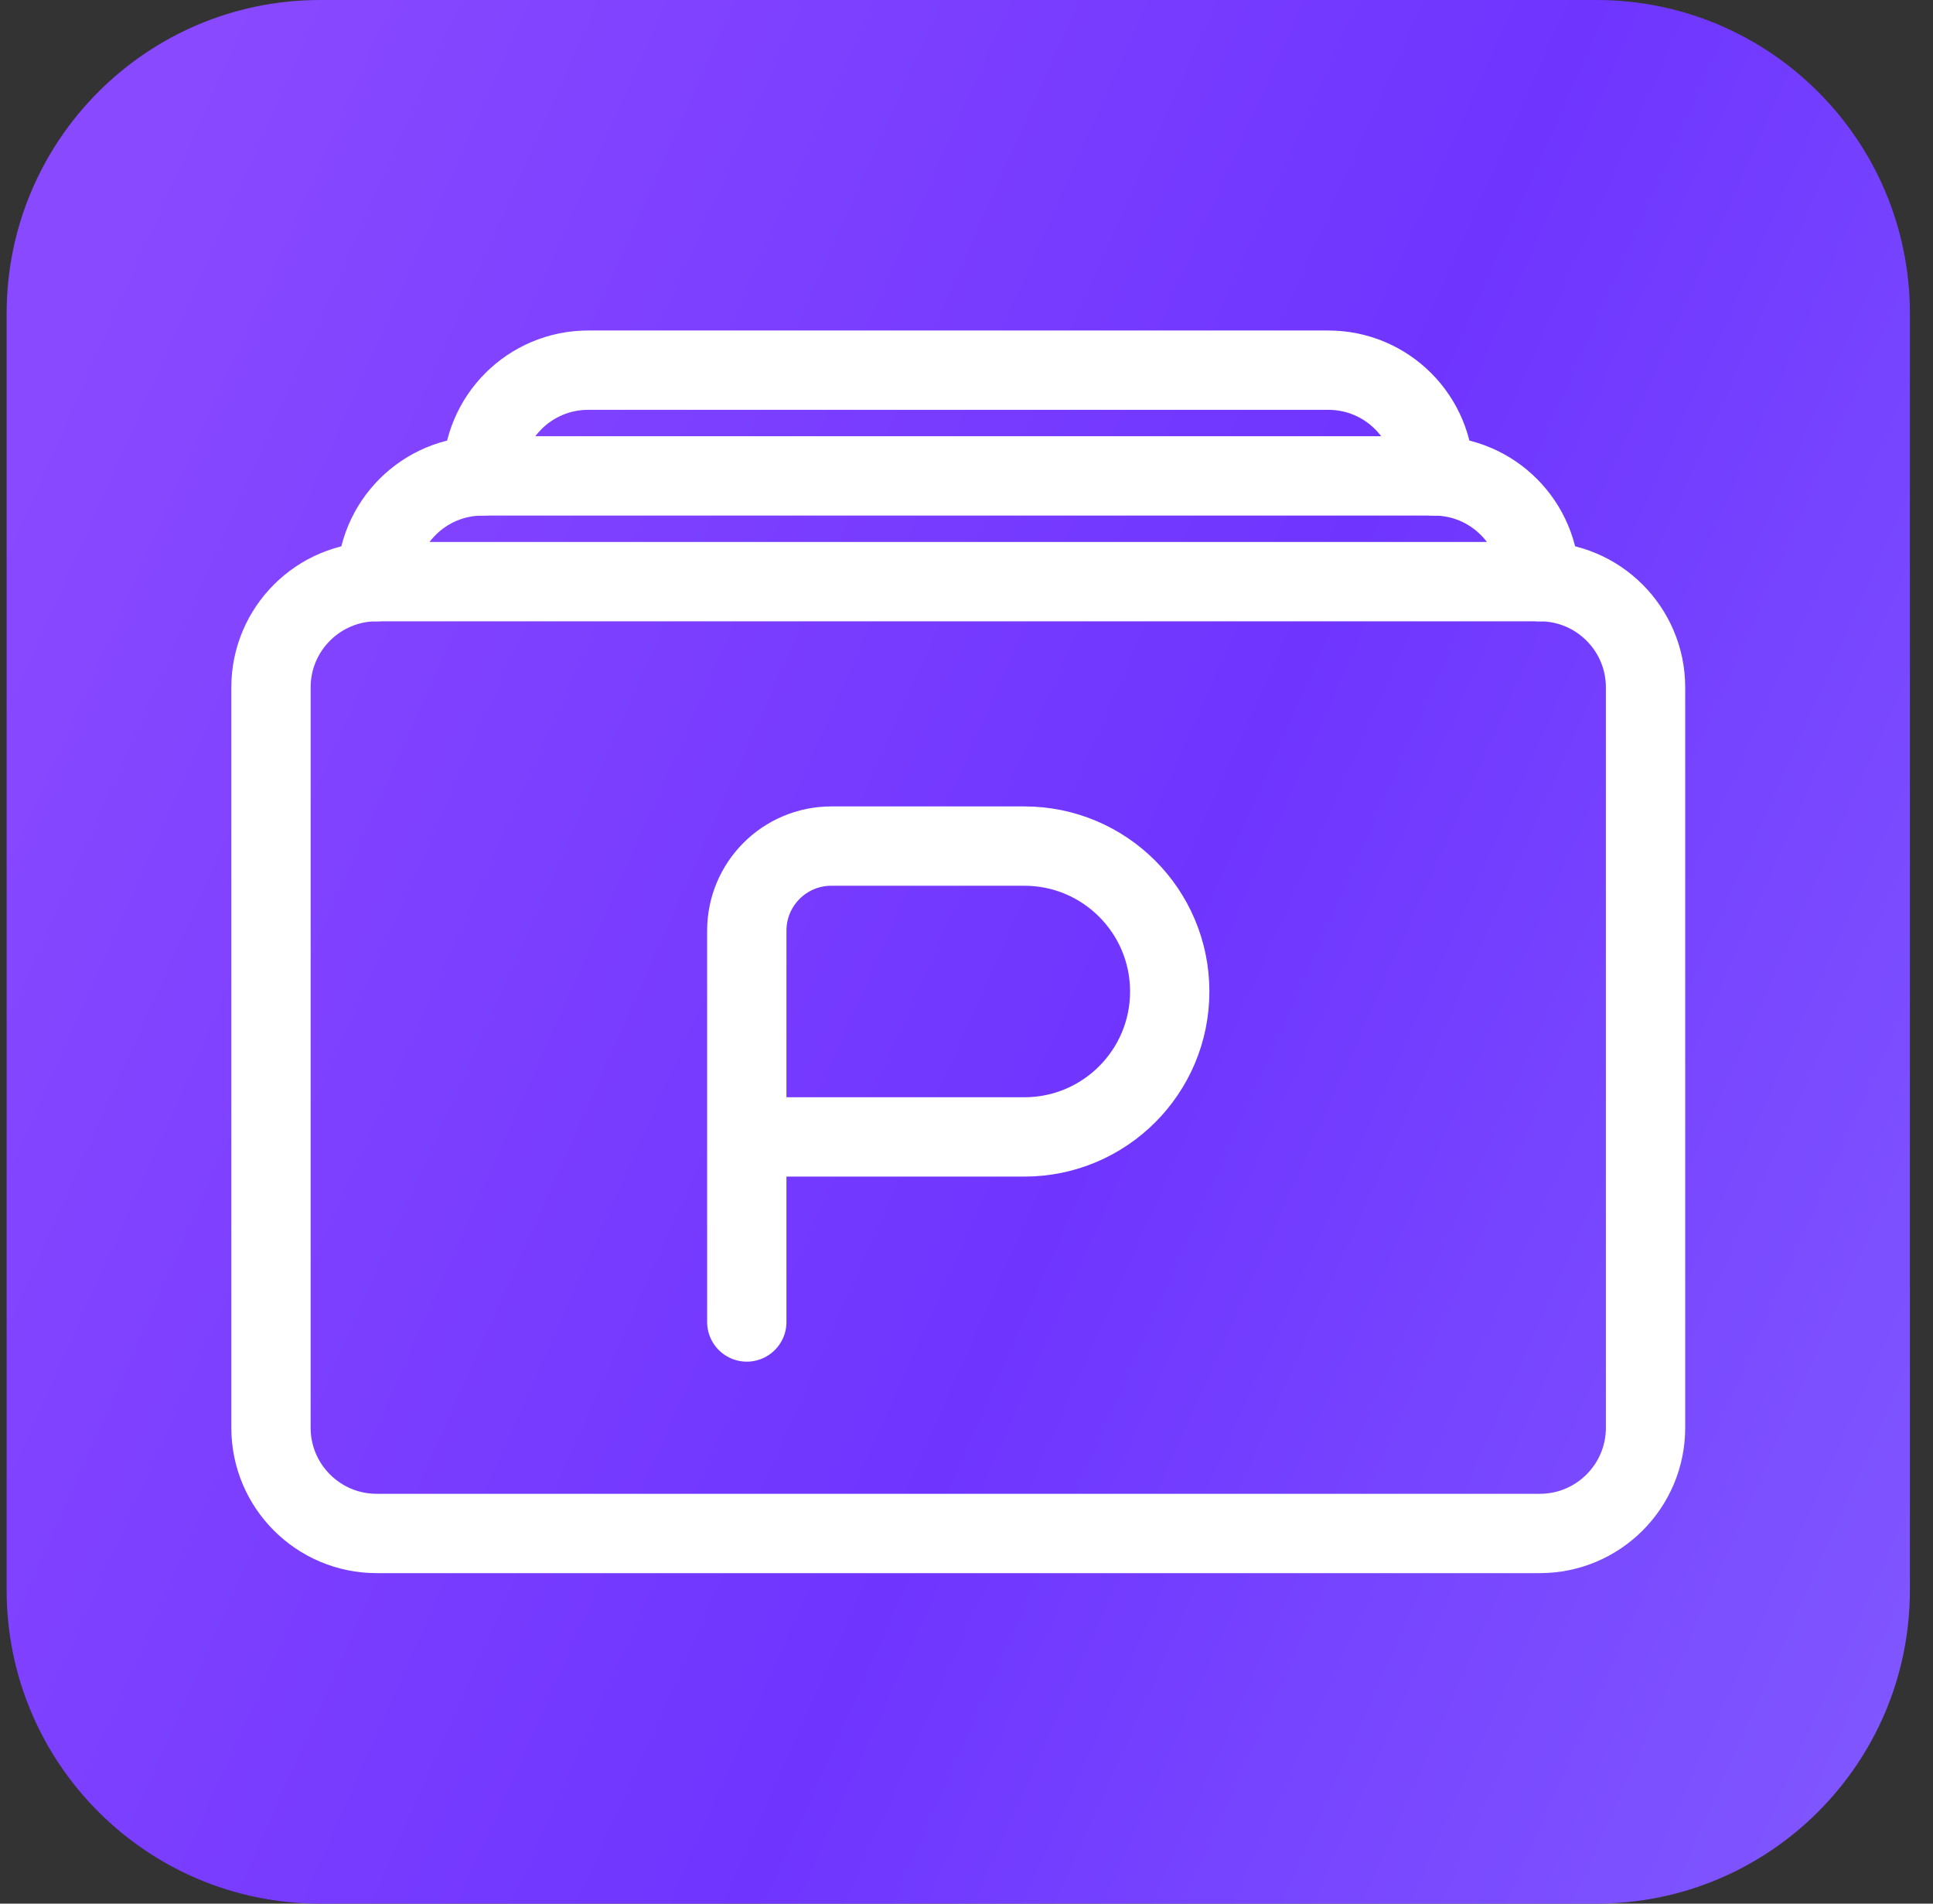
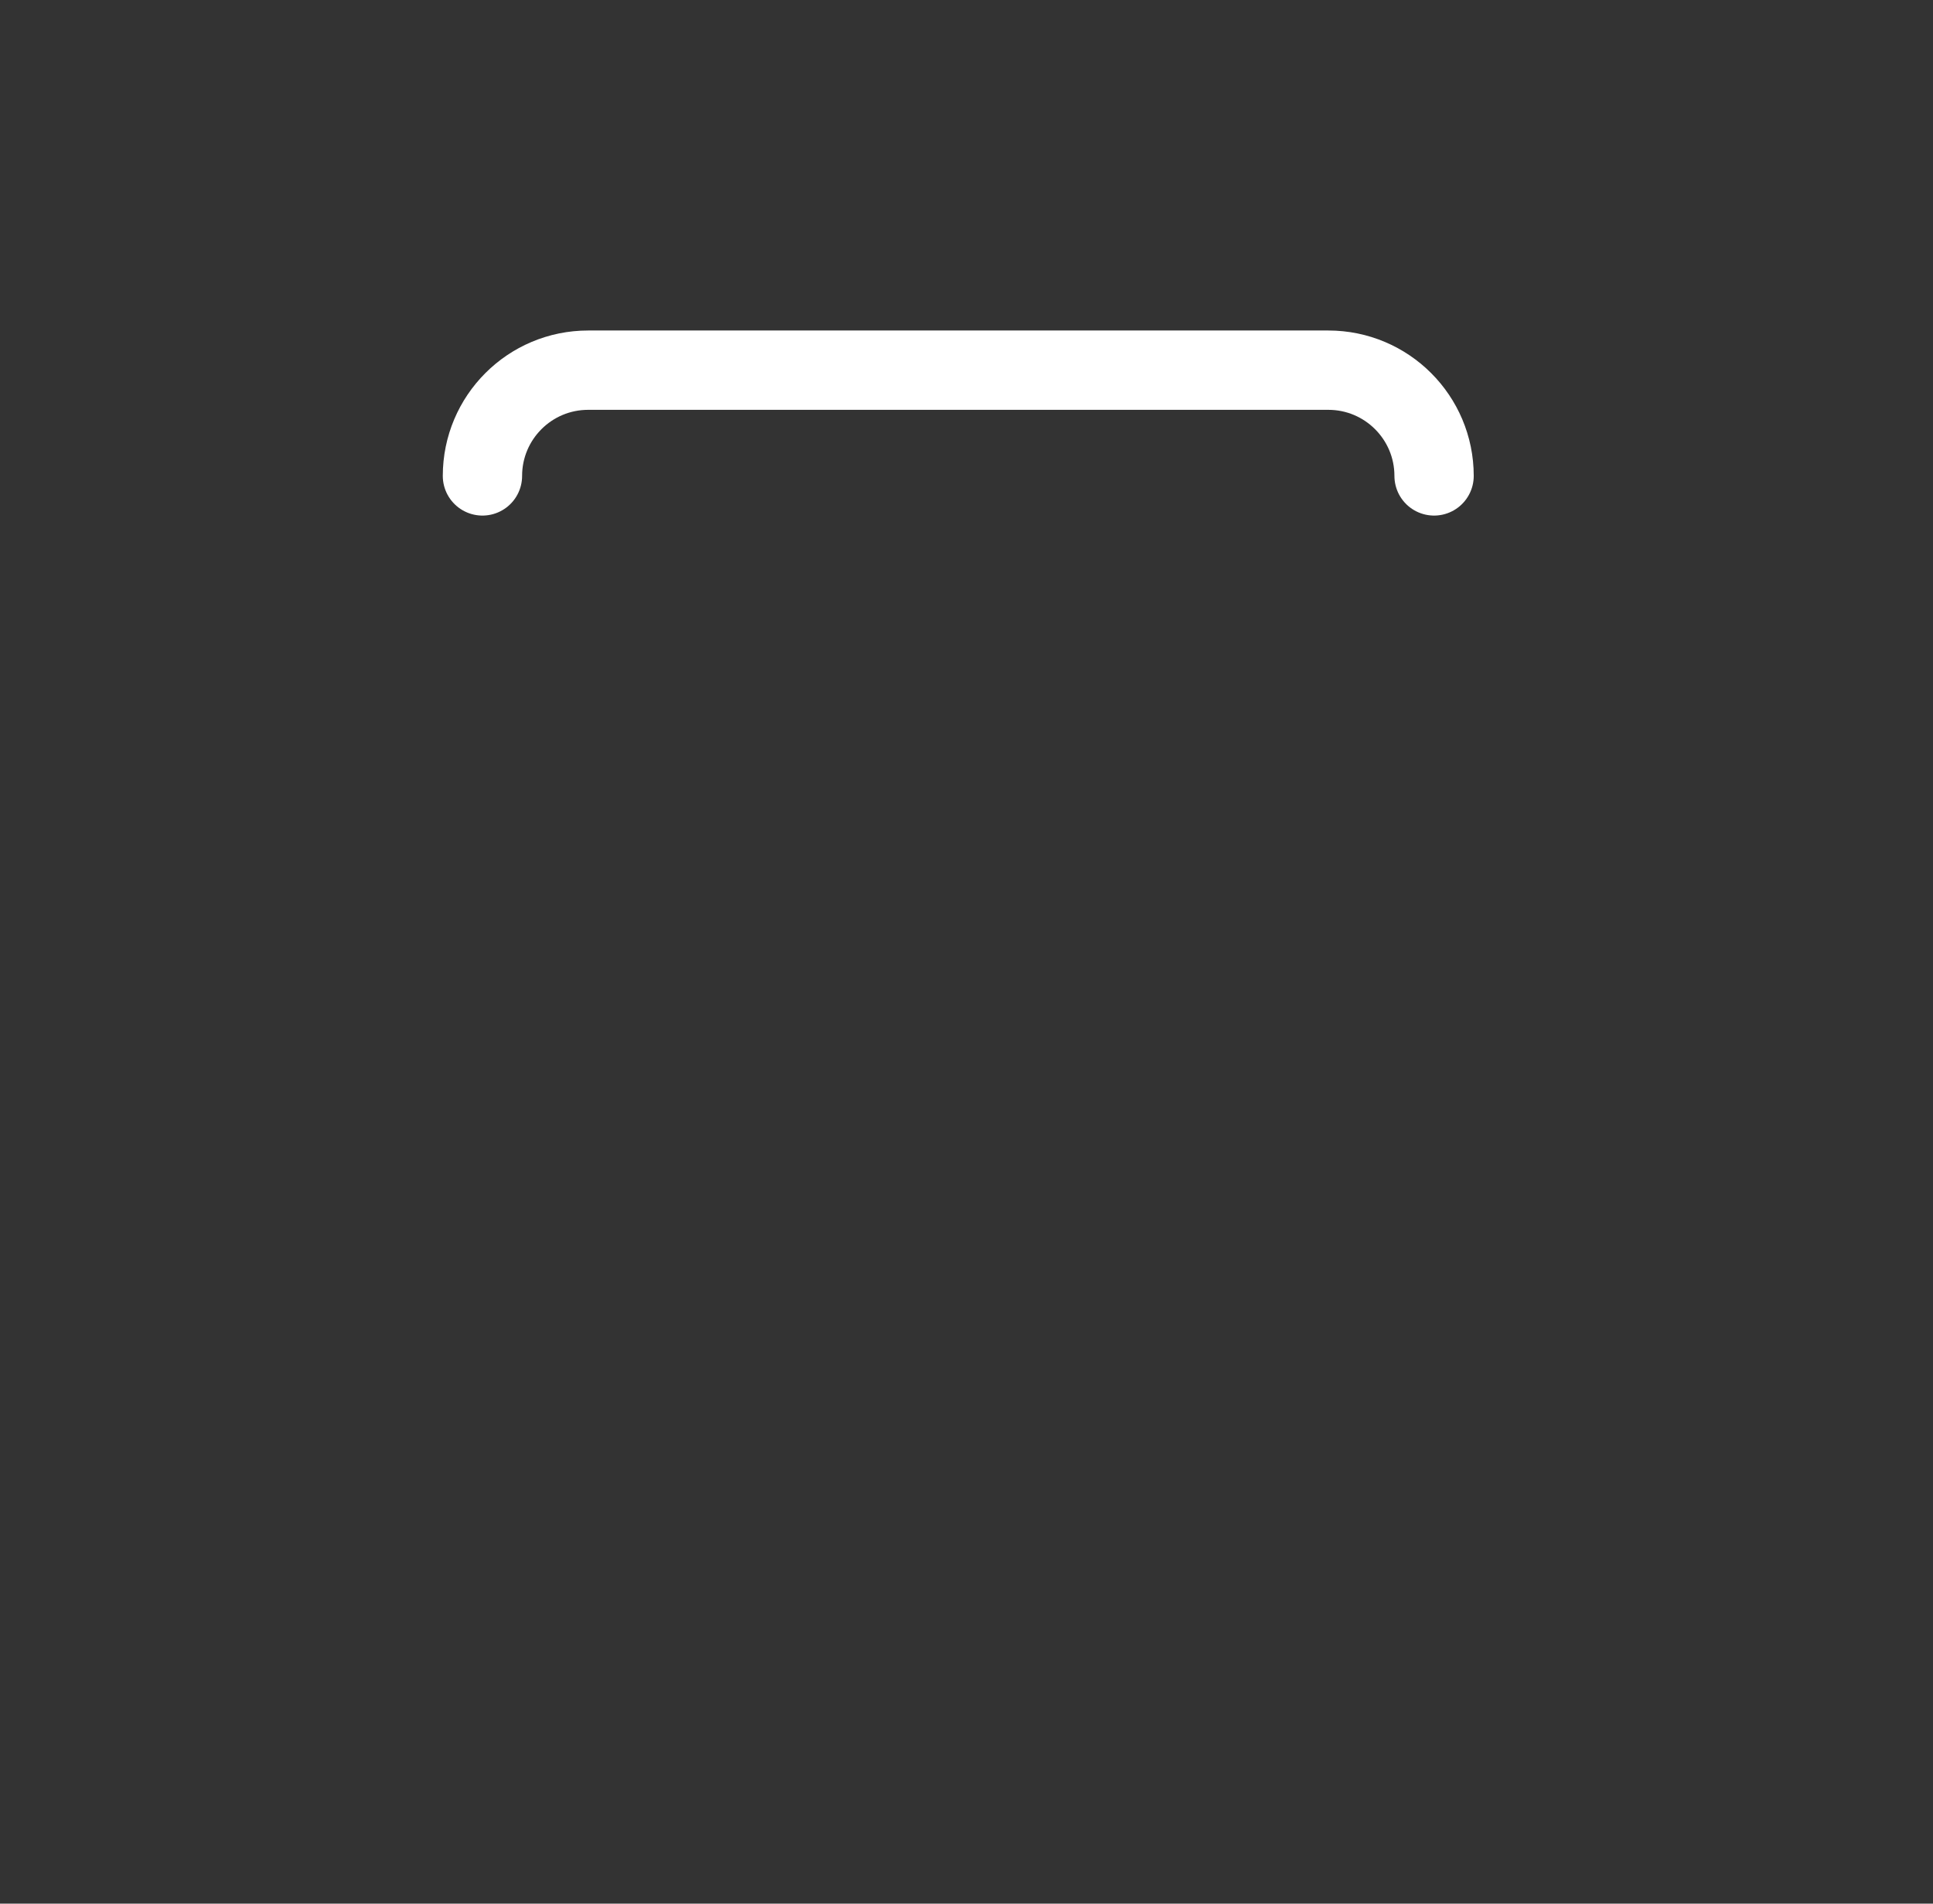
<svg xmlns="http://www.w3.org/2000/svg" width="65" height="64" viewBox="0 0 65 64" fill="none">
  <rect x="0" y="0" width="65" height="64" fill="#333333" stroke="none" />
-   <path d="M0.223 10.54C0.223 4.719 4.942 0 10.763 0H53.682C59.504 0 64.223 4.719 64.223 10.54V53.459C64.223 59.281 59.504 64 53.682 64H10.763C4.942 64 0.223 59.281 0.223 53.459V10.54Z" fill="url(#paint0_linear_169_10546)" />
-   <path d="M51.779 19.555H12.667C10.704 19.555 9.112 21.147 9.112 23.111V48C9.112 49.963 10.704 51.555 12.667 51.555H29.582H51.779C53.742 51.555 55.334 49.963 55.334 48V35.746V23.111C55.334 21.147 53.742 19.555 51.779 19.555Z" stroke="white" stroke-width="2.667" stroke-linecap="round" />
-   <path d="M12.666 19.556V19.556C12.666 17.592 14.258 16 16.222 16H48.222C50.186 16 51.778 17.592 51.778 19.556V19.556" stroke="white" stroke-width="2.667" stroke-linecap="round" />
  <path d="M16.223 16V16C16.223 14.037 17.814 12.445 19.778 12.445H44.667C46.631 12.445 48.223 14.037 48.223 16V16" stroke="white" stroke-width="2.667" stroke-linecap="round" />
-   <path d="M25.112 44.445V38.223M25.112 38.223V31.289C25.112 29.718 26.385 28.445 27.956 28.445H34.445C37.145 28.445 39.334 30.634 39.334 33.334V33.334C39.334 36.034 37.145 38.223 34.445 38.223H25.112Z" stroke="white" stroke-width="2.667" stroke-linecap="round" />
  <defs>
    <linearGradient id="paint0_linear_169_10546" x1="7.413" y1="9.56789e-07" x2="78.605" y2="31.679" gradientUnits="userSpaceOnUse">
      <stop stop-color="#8949FF" />
      <stop offset="0.542" stop-color="#6F35FF" />
      <stop offset="1" stop-color="#8159FF" />
    </linearGradient>
  </defs>
</svg>